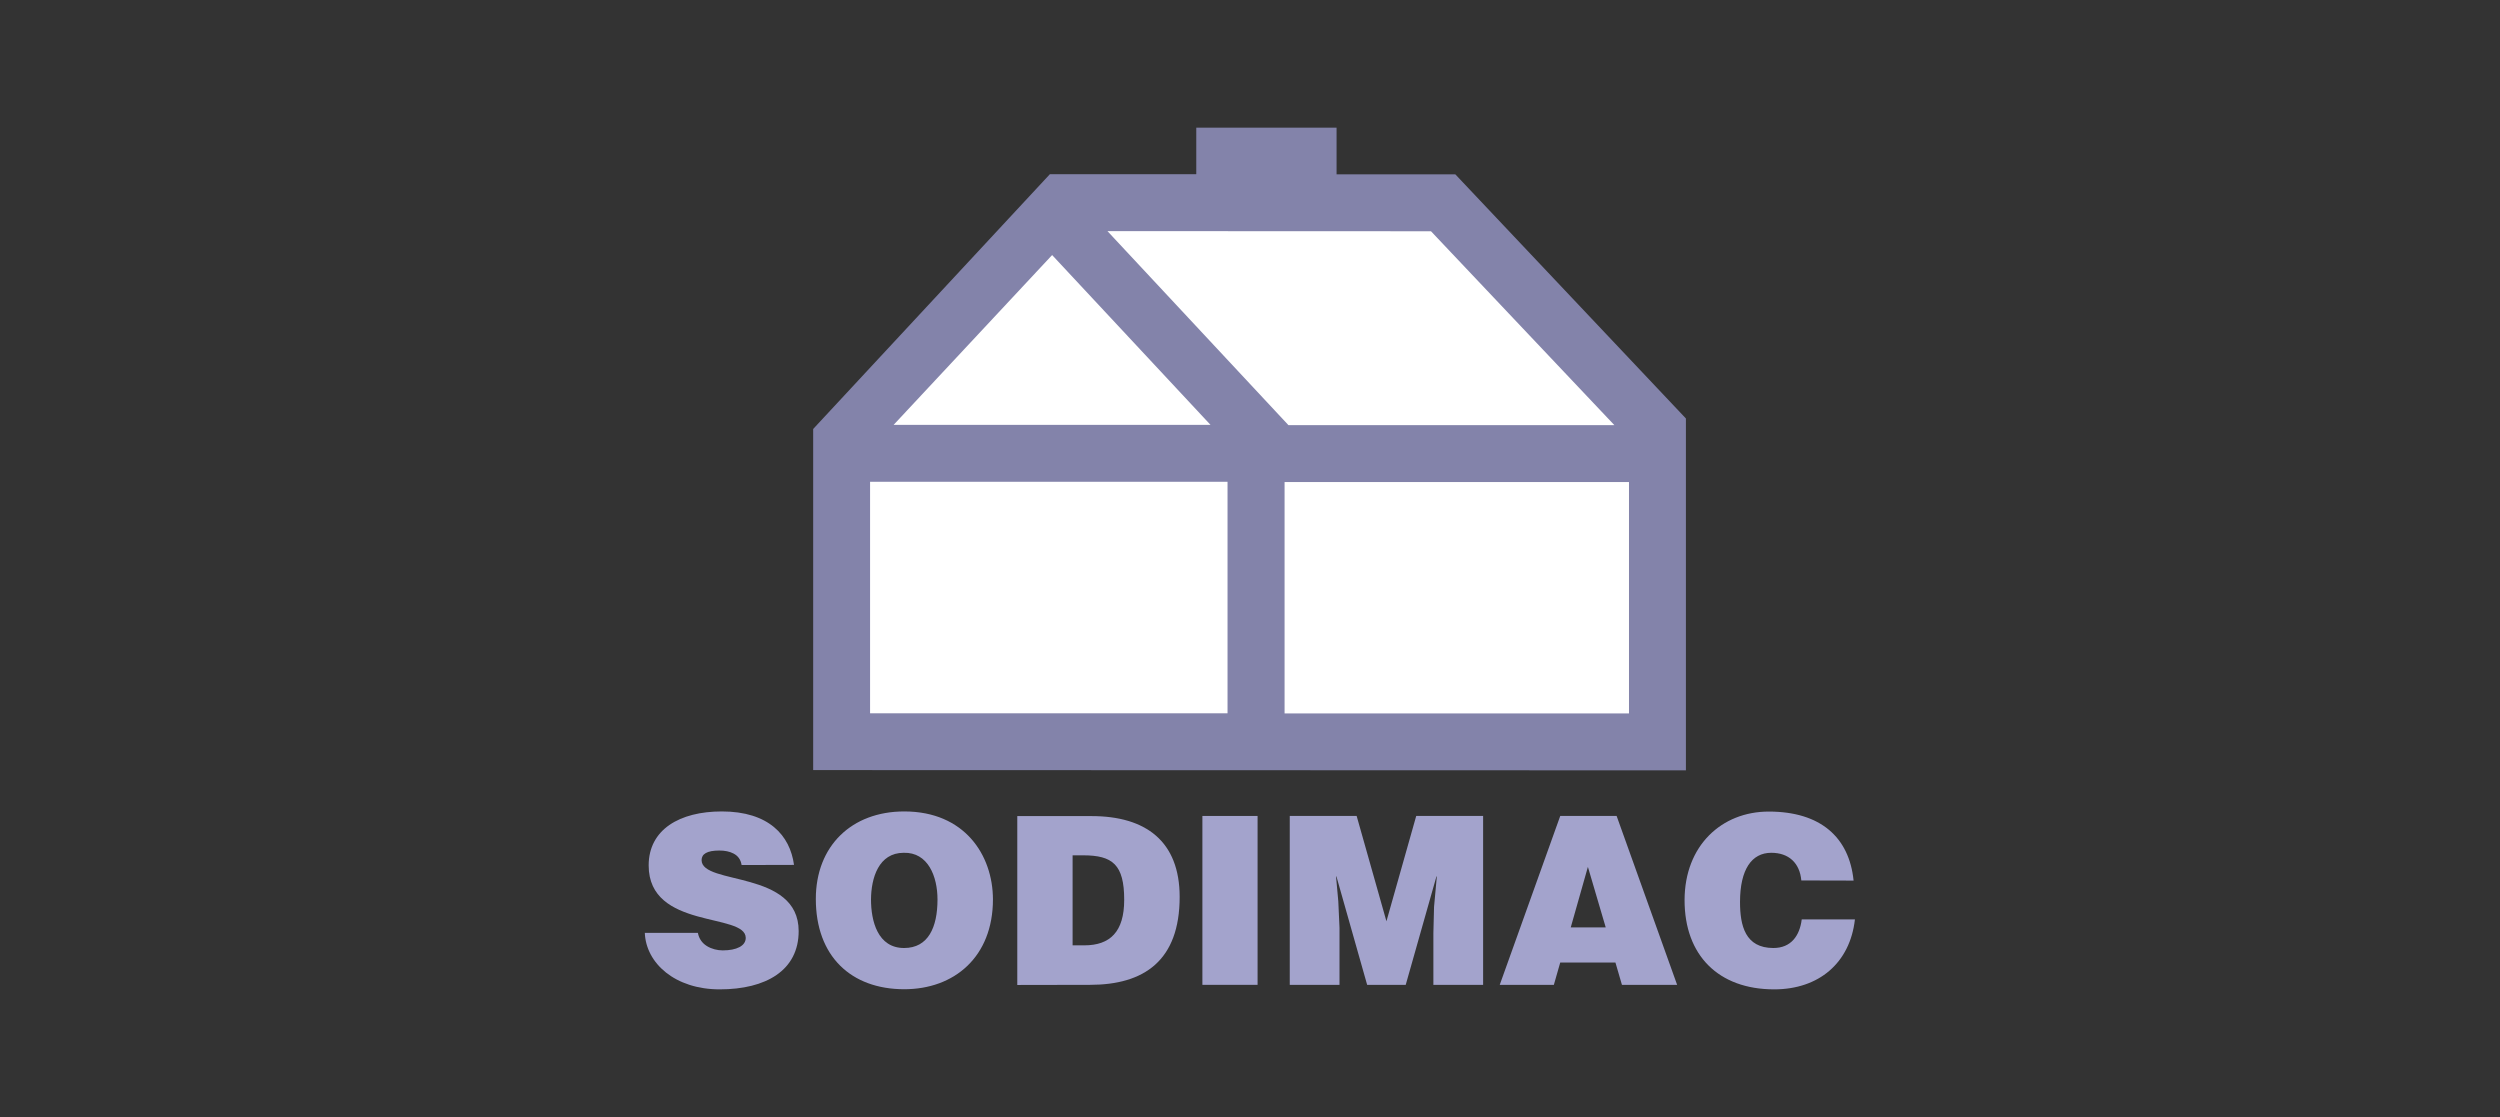
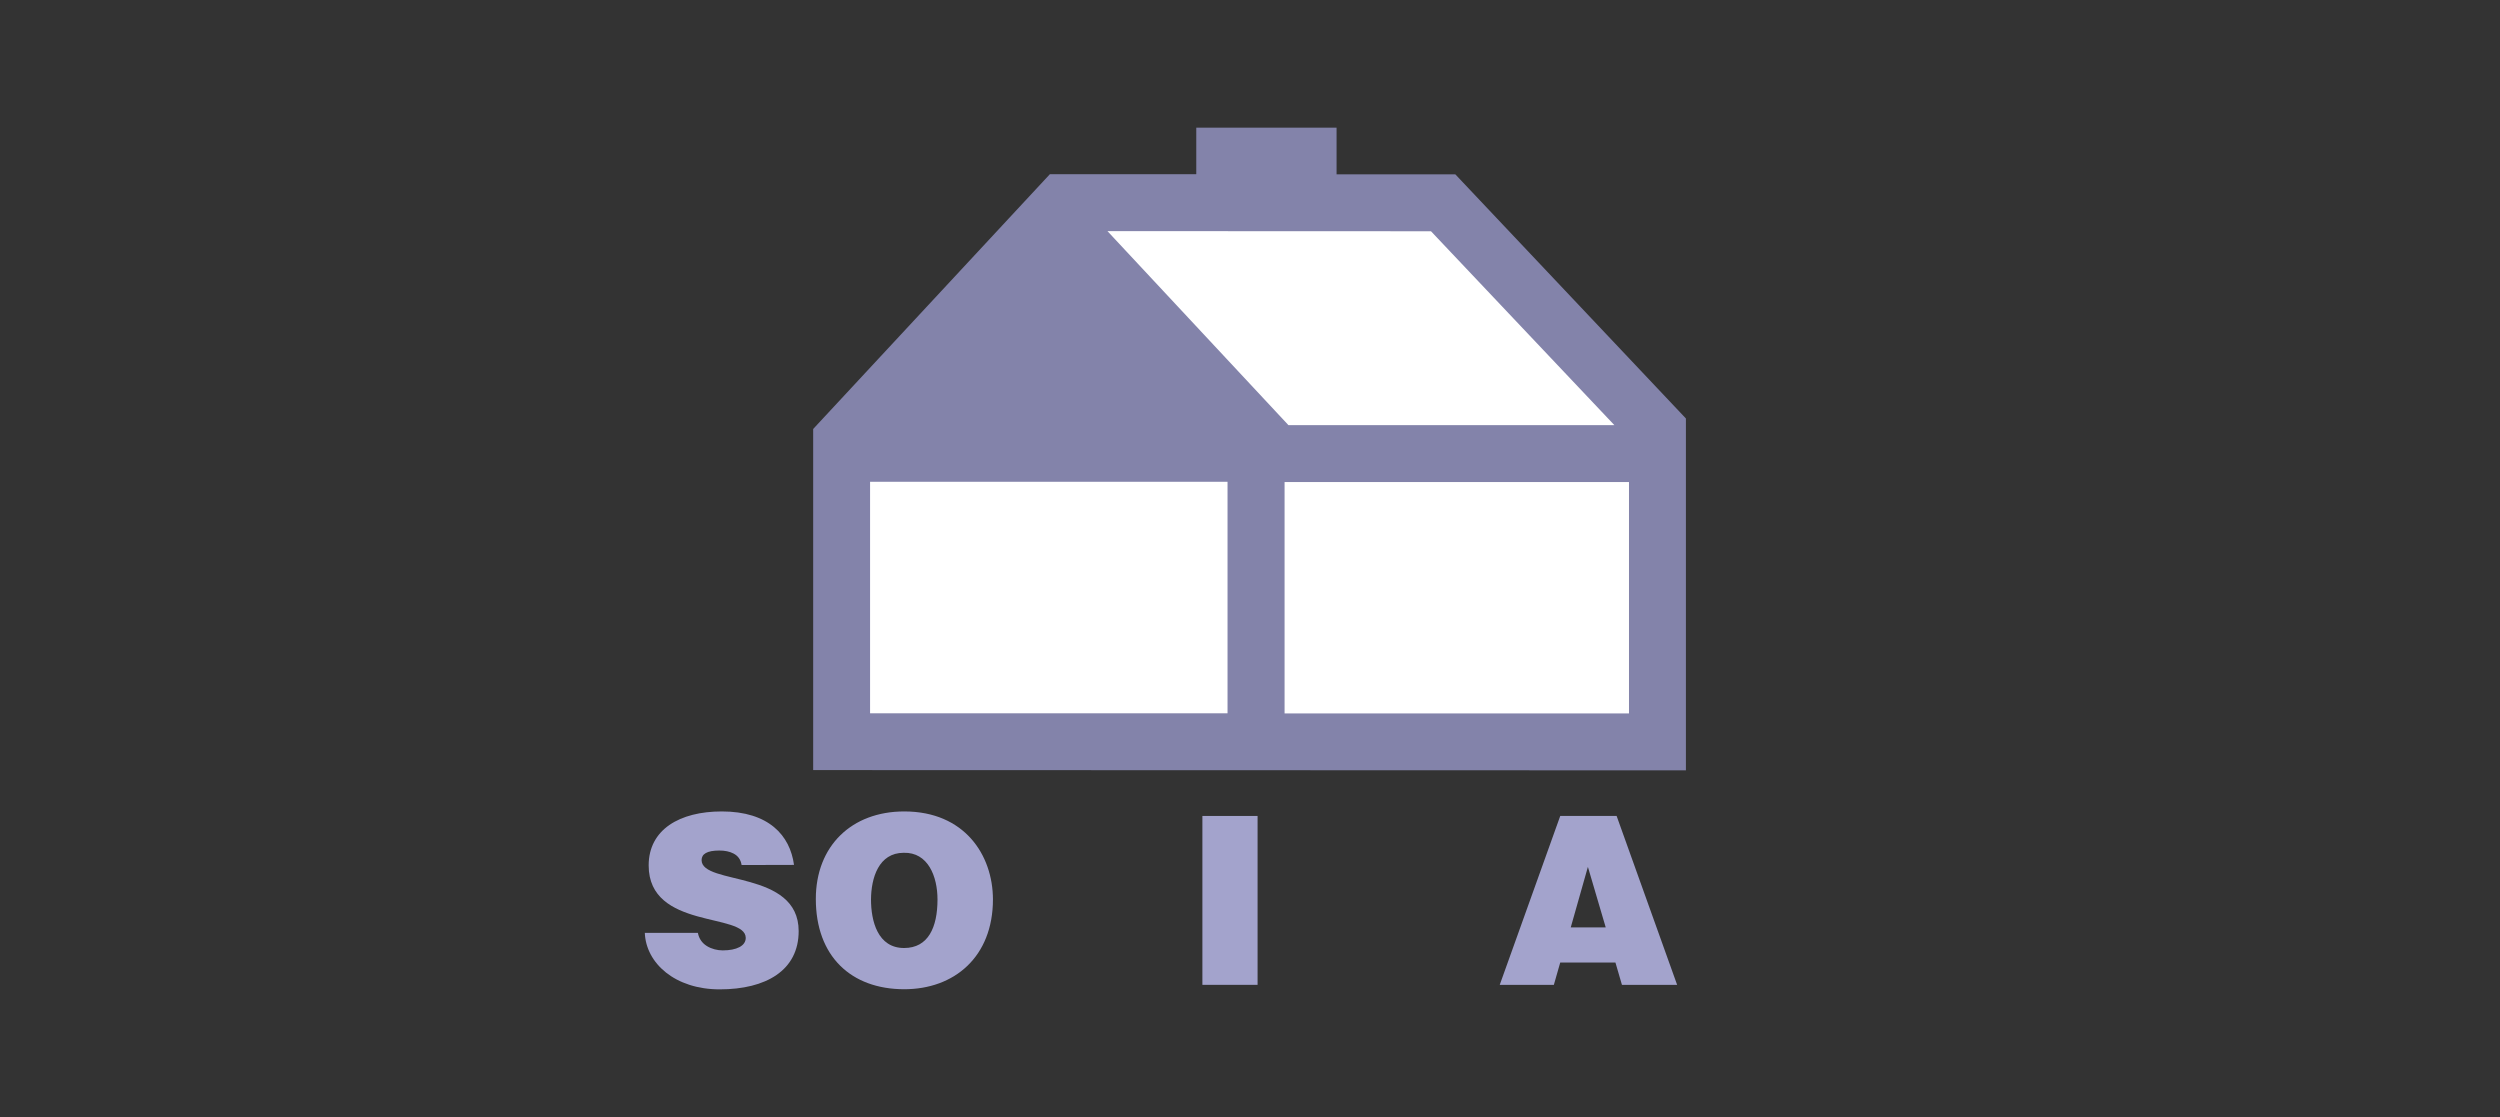
<svg xmlns="http://www.w3.org/2000/svg" version="1.1" id="Capa_1" x="0px" y="0px" viewBox="0 0 188 84" style="enable-background:new 0 0 188 84;" xml:space="preserve">
  <rect x="0" y="0" width="188" height="84" fill="#333333" stroke="none" />
  <style type="text/css">
	.st0{fill:#000033;}
	.st1{fill:#A3A3CC;}
	.st2{clip-path:url(#SVGID_2_);fill:#A3A3CC;}
	.st3{clip-path:url(#SVGID_4_);fill:#A3A3CC;}
	.st4{clip-path:url(#SVGID_6_);fill:#A3A3CC;}
	.st5{clip-path:url(#SVGID_8_);fill:#8383AA;}
	.st6{clip-path:url(#SVGID_10_);fill:#A3A3CC;}
	.st7{clip-path:url(#SVGID_12_);fill:#8383AA;}
	.st8{clip-path:url(#SVGID_14_);fill:#A3A3CC;}
	.st9{fill-rule:evenodd;clip-rule:evenodd;fill:#A3A3CC;}
	.st10{fill:#8383AA;}
	.st11{fill-rule:evenodd;clip-rule:evenodd;fill:#8383AA;}
	.st12{fill-rule:evenodd;clip-rule:evenodd;fill:#FFFFFF;}
	.st13{fill:#FFFFFF;}
	.st14{fill:#F9F9F9;}
	.st15{fill:#F6F6F8;}
	.st16{fill:#F8F8F9;}
	.st17{fill:#FCFCFC;}
	.st18{fill:#F7F6F8;}
	.st19{fill:#F5F4F7;}
	.st20{fill:#F8F8FA;}
	.st21{fill:#F2F2F5;}
	.st22{fill:#F6F5F8;}
	.st23{fill:#FBFBFC;}
	.st24{fill:#D4D2DE;}
	.st25{fill:#F5F5F7;}
	.st26{fill:#CFCDDA;}
	.st27{fill:#E2E1E9;}
	.st28{fill:#E1E0E8;}
	.st29{fill:#CFCCDA;}
	.st30{fill:#C5C3D2;}
	.st31{fill:#BDBACC;}
	.st32{fill:#FEFCFB;}
	.st33{fill:#FEFBF8;}
	.st34{fill:#FEFCFA;}
	.st35{fill:#FEFAF6;}
	.st36{fill:#FEFDFC;}
	.st37{fill:#FEFBF9;}
	.st38{fill:#FEFEFE;}
	.st39{fill:#FDFDFD;}
	.st40{fill:#FDFEFE;}
</style>
  <g>
    <path class="st11" d="M89.96,13.1V9.6h10.55v3.51h8.93l17.34,18.36v26.46c-21.88,0-43.76-0.02-65.63-0.02V36.23v-3.97L78.95,13.1   L89.96,13.1L89.96,13.1z" />
    <path class="st9" d="M55.77,65.05c-0.07-0.44-0.3-0.7-0.6-0.86c-0.3-0.16-0.67-0.23-1.08-0.23c-0.92,0-1.33,0.26-1.33,0.72   c0,1.91,7.3,0.72,7.3,5.34c0,2.95-2.45,4.38-5.94,4.38c-3.35,0-5.54-1.96-5.63-4.25h3.99c0.09,0.46,0.34,0.79,0.69,1   c0.34,0.21,0.78,0.32,1.18,0.32c1.04,0,1.73-0.34,1.73-0.94c0-1.92-7.3-0.6-7.3-5.45c0-2.7,2.33-4.06,5.5-4.06   c3.53,0,5.13,1.8,5.43,4.02L55.77,65.05L55.77,65.05z" />
    <path class="st9" d="M67.96,64.13c1.83-0.05,2.54,1.78,2.54,3.51c0,2.1-0.7,3.65-2.51,3.65c-1.99,0-2.49-2.03-2.49-3.65   C65.51,66.03,66.07,64.13,67.96,64.13L67.96,64.13z M68,61.02c-3.95,0-6.65,2.59-6.65,6.58c0,4.32,2.66,6.79,6.65,6.79   c3.76,0,6.67-2.43,6.67-6.76C74.66,64.29,72.53,61.02,68,61.02L68,61.02z" />
-     <path class="st9" d="M80.66,64.32h0.79c2.22,0,3.09,0.7,3.09,3.35c0,2.4-1.06,3.42-3,3.42h-0.88V64.32L80.66,64.32z M81.97,74.06   c4.07,0,6.74-1.83,6.74-6.61c0-4.18-2.54-6.08-6.63-6.08H76.5v12.7L81.97,74.06L81.97,74.06z" />
    <polygon class="st9" points="90.42,74.06 90.42,61.36 94.57,61.36 94.57,74.06  " />
-     <polygon class="st9" points="96.99,74.06 96.99,61.36 102.02,61.36 104.26,69.28 106.5,61.36 111.53,61.36 111.53,74.06    107.79,74.06 107.79,70.18 107.84,68.2 108.05,65.91 108.02,65.91 105.71,74.06 102.81,74.06 100.5,65.91 100.47,65.91    100.64,67.78 100.73,69.76 100.73,74.06  " />
    <path class="st9" d="M120.75,69.74h-2.63l1.29-4.55L120.75,69.74L120.75,69.74z M116.85,74.06l0.48-1.68h4.15l0.49,1.68h4.15   l-4.55-12.7h-4.24l-4.55,12.7H116.85L116.85,74.06z" />
-     <path class="st9" d="M135.46,66.21c-0.12-1.32-0.95-2.08-2.26-2.08c-1.47,0-2.35,1.25-2.35,3.7c0,1.78,0.39,3.46,2.51,3.46   c1.34,0,1.98-0.94,2.13-2.15h4c-0.37,3.28-2.72,5.26-6.07,5.26c-4.2,0-6.74-2.57-6.74-6.7c0-4.11,2.79-6.67,6.33-6.67   c3.88,0,6.05,1.92,6.38,5.19L135.46,66.21L135.46,66.21z" />
-     <polygon class="st12" points="67.2,31.95 91.03,31.95 79.12,19.18  " />
    <polygon class="st12" points="65.43,53.64 92.31,53.64 92.31,36.23 65.43,36.23  " />
    <polygon class="st12" points="96.6,53.65 122.5,53.65 122.5,36.25 96.6,36.25  " />
    <polygon class="st12" points="121.4,31.97 107.61,17.39 83.28,17.38 96.89,31.97  " />
  </g>
</svg>